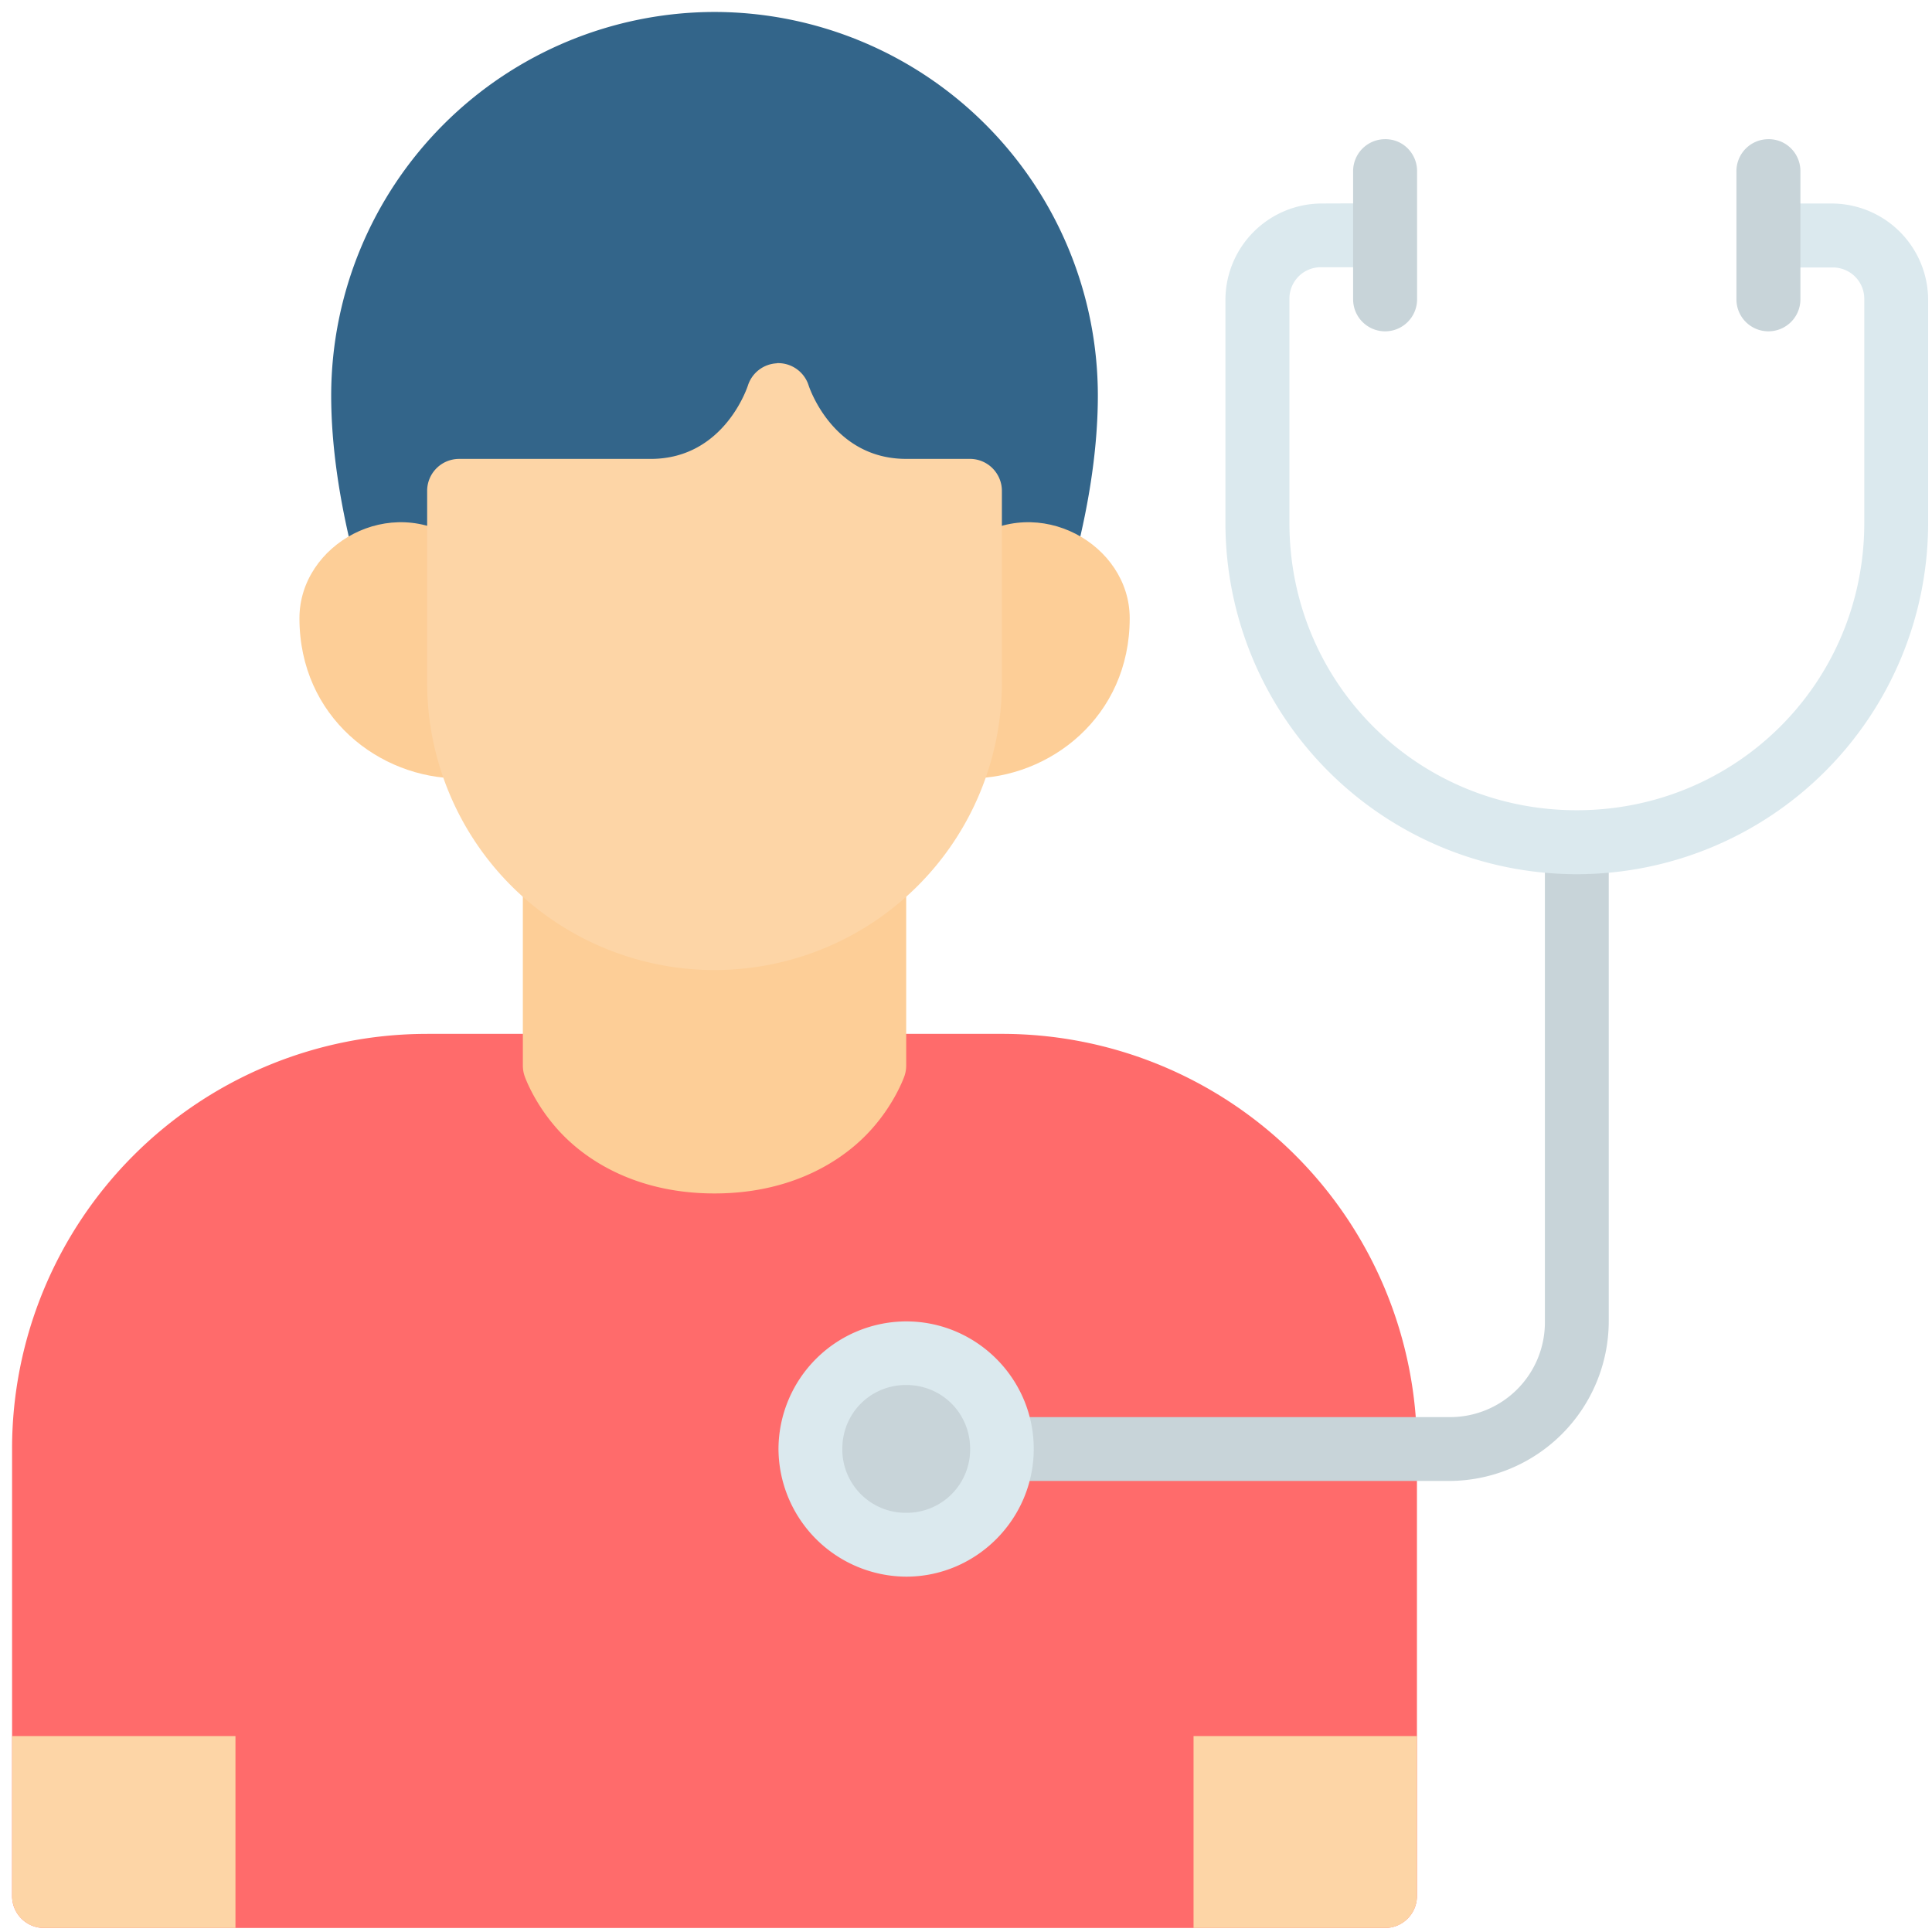
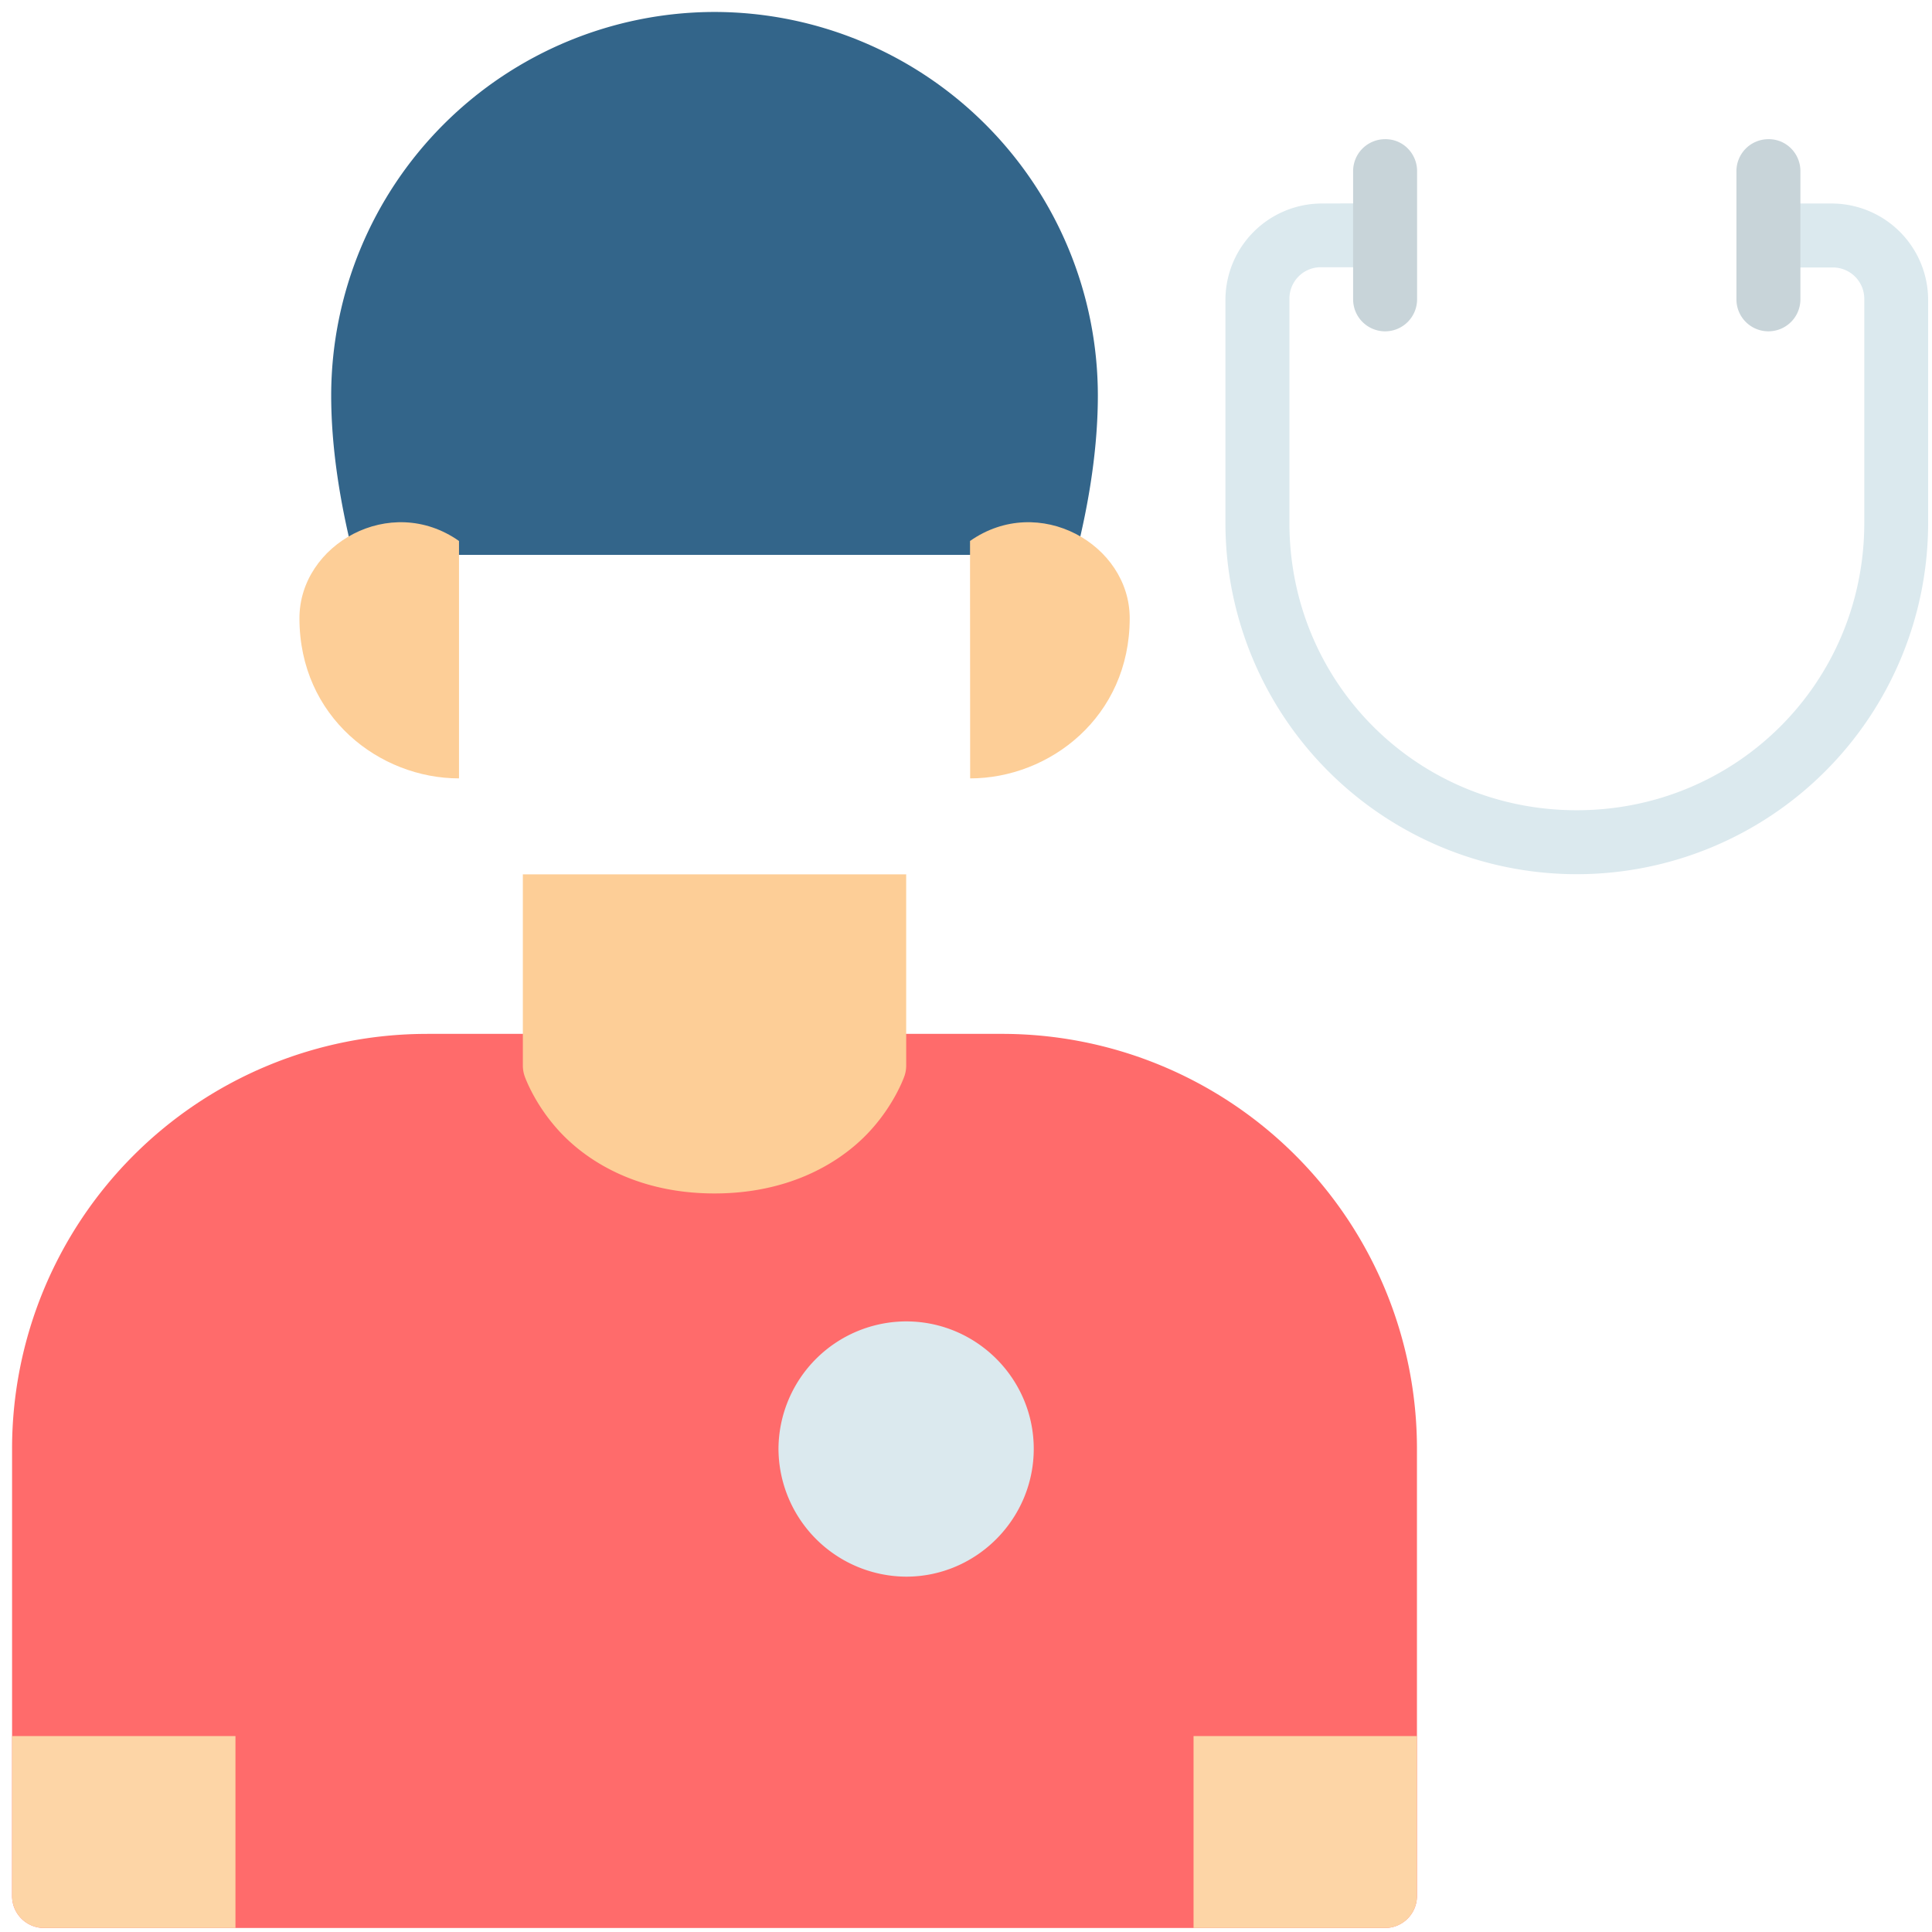
<svg xmlns="http://www.w3.org/2000/svg" width="121" height="121" fill="none">
  <path d="M26.759 64.752a25.98 25.98 0 0 0-18.394 7.609A25.98 25.98 0 0 0 .756 90.755v27.983a2 2 0 0 0 .579 1.416c.373.377.879.591 1.409.595h84.011c.53-.004 1.037-.218 1.409-.595a2 2 0 0 0 .579-1.416V90.747a25.98 25.98 0 0 0-7.612-18.389 25.98 25.98 0 0 0-18.391-7.607H26.759z" fill="#ff6b6b" />
  <path d="M74.751 108.73v12.019h12.004c1.104 0 1.996-.907 1.988-2.01V108.73H74.751zm-60.004 0v12.019H2.744a2 2 0 0 1-1.409-.594c-.373-.377-.581-.886-.579-1.416V108.73h13.992z" fill="#fdd5a6" />
-   <path d="M96.756 52.756v30.002c.008.79-.142 1.574-.441 2.305s-.741 1.396-1.3 1.954-1.224.999-1.956 1.297a5.93 5.93 0 0 1-2.306.438H62.748v3.999h28.006a10.02 10.02 0 0 0 10.001-9.993V52.748l-3.999.008z" fill="#c8d4d9" />
-   <path d="M32.746 54.759v11.989a2.07 2.07 0 0 0 .106.635s.665 1.965 2.479 3.779 4.913 3.583 9.419 3.583c4.498 0 7.604-1.769 9.419-3.583s2.479-3.779 2.479-3.779a2.01 2.01 0 0 0 .106-.635V54.759H32.746z" fill="#fdce97" />
+   <path d="M32.746 54.759v11.989a2.07 2.07 0 0 0 .106.635s.665 1.965 2.479 3.779 4.913 3.583 9.419 3.583c4.498 0 7.604-1.769 9.419-3.583s2.479-3.779 2.479-3.779a2.01 2.01 0 0 0 .106-.635V54.759z" fill="#fdce97" />
  <path d="M44.749.749a24.04 24.04 0 0 0-24.007 24.008c0 3.19.522 6.584 1.376 9.993h45.264c.862-3.402 1.376-6.803 1.376-9.993A24.04 24.04 0 0 0 44.749.749z" fill="#33658a" />
  <path d="M28.747 33.881c-4.301-3.024-9.993.219-9.993 4.838 0 6.198 5.027 10.031 9.993 10.031V33.881zm32.005 0c4.309-3.024 10.001.219 10.001 4.838 0 6.198-5.034 10.031-9.993 10.031l-.008-14.869z" fill="#fdce97" />
-   <path d="M48.65 22.754c-.402.02-.788.16-1.109.403a2 2 0 0 0-.69.958s-1.436 4.626-6.1 4.626H28.747c-.263.001-.523.054-.766.155s-.463.25-.648.437a2 2 0 0 0-.581 1.419v12.004A18 18 0 0 0 44.75 60.753a18 18 0 0 0 17.998-17.998V30.751c.001-.263-.05-.524-.15-.767s-.247-.465-.432-.652-.406-.335-.648-.437-.503-.154-.766-.155h-3.999c-4.664 0-6.115-4.619-6.115-4.619-.136-.415-.404-.773-.763-1.022s-.789-.373-1.225-.354v.008z" fill="#fdd5a6" />
  <path d="M56.753 82.758a8.02 8.02 0 0 0-7.997 7.982 8.04 8.04 0 0 0 7.997 8.005c4.399 0 7.99-3.606 7.99-8.005s-3.59-7.982-7.99-7.982z" fill="#dbe9ee" />
-   <path d="M56.753 86.741c2.237 0 4.006 1.769 4.006 4.006a3.97 3.97 0 0 1-4.006 3.999c-.527.004-1.049-.097-1.537-.297a3.97 3.97 0 0 1-2.168-2.172c-.199-.488-.299-1.01-.294-1.537 0-2.23 1.761-3.999 3.999-3.999z" fill="#c8d4d9" />
  <path d="M82.757 12.745a6.05 6.05 0 0 0-4.238 1.771c-1.125 1.125-1.761 2.648-1.771 4.238v13.992c0 5.836 2.318 11.433 6.445 15.559s9.724 6.445 15.56 6.445 11.433-2.318 15.56-6.445 6.445-9.723 6.445-15.559V18.755c-.01-1.591-.646-3.113-1.771-4.238a6.05 6.05 0 0 0-4.239-1.771h-4.006v4.006h4.006c.265-.006.529.041.775.14a1.96 1.96 0 0 1 1.093 1.089c.1.246.148.509.143.774v13.992c0 10.008-8.012 17.998-18.013 17.998s-17.99-7.99-17.99-17.991V18.747c-.006-.265.041-.529.14-.775s.246-.47.433-.658.41-.336.656-.435.509-.148.774-.143h3.999V12.73l-3.999.015z" fill="#dbe9ee" />
  <path d="M86.725 8.717c-.264.003-.525.058-.768.163s-.463.256-.647.445-.329.414-.426.66-.144.509-.139.773v7.99c0 .531.211 1.041.587 1.416s.885.587 1.416.587 1.041-.211 1.416-.587.587-.885.587-1.416V10.75a2 2 0 0 0-.144-.784c-.1-.249-.249-.475-.437-.666s-.414-.341-.662-.442-.514-.145-.782-.142zm23.992 0a2 2 0 0 0-.763.167 1.99 1.99 0 0 0-.642.446c-.183.19-.326.413-.422.658s-.143.506-.138.769v7.99a2 2 0 0 0 2.003 2.003c.531 0 1.041-.211 1.417-.587s.586-.885.586-1.416V10.75a2 2 0 0 0-.145-.787c-.1-.25-.25-.477-.441-.668a2.01 2.01 0 0 0-.668-.441 1.99 1.99 0 0 0-.787-.137z" fill="#c8d4d9" />
</svg>